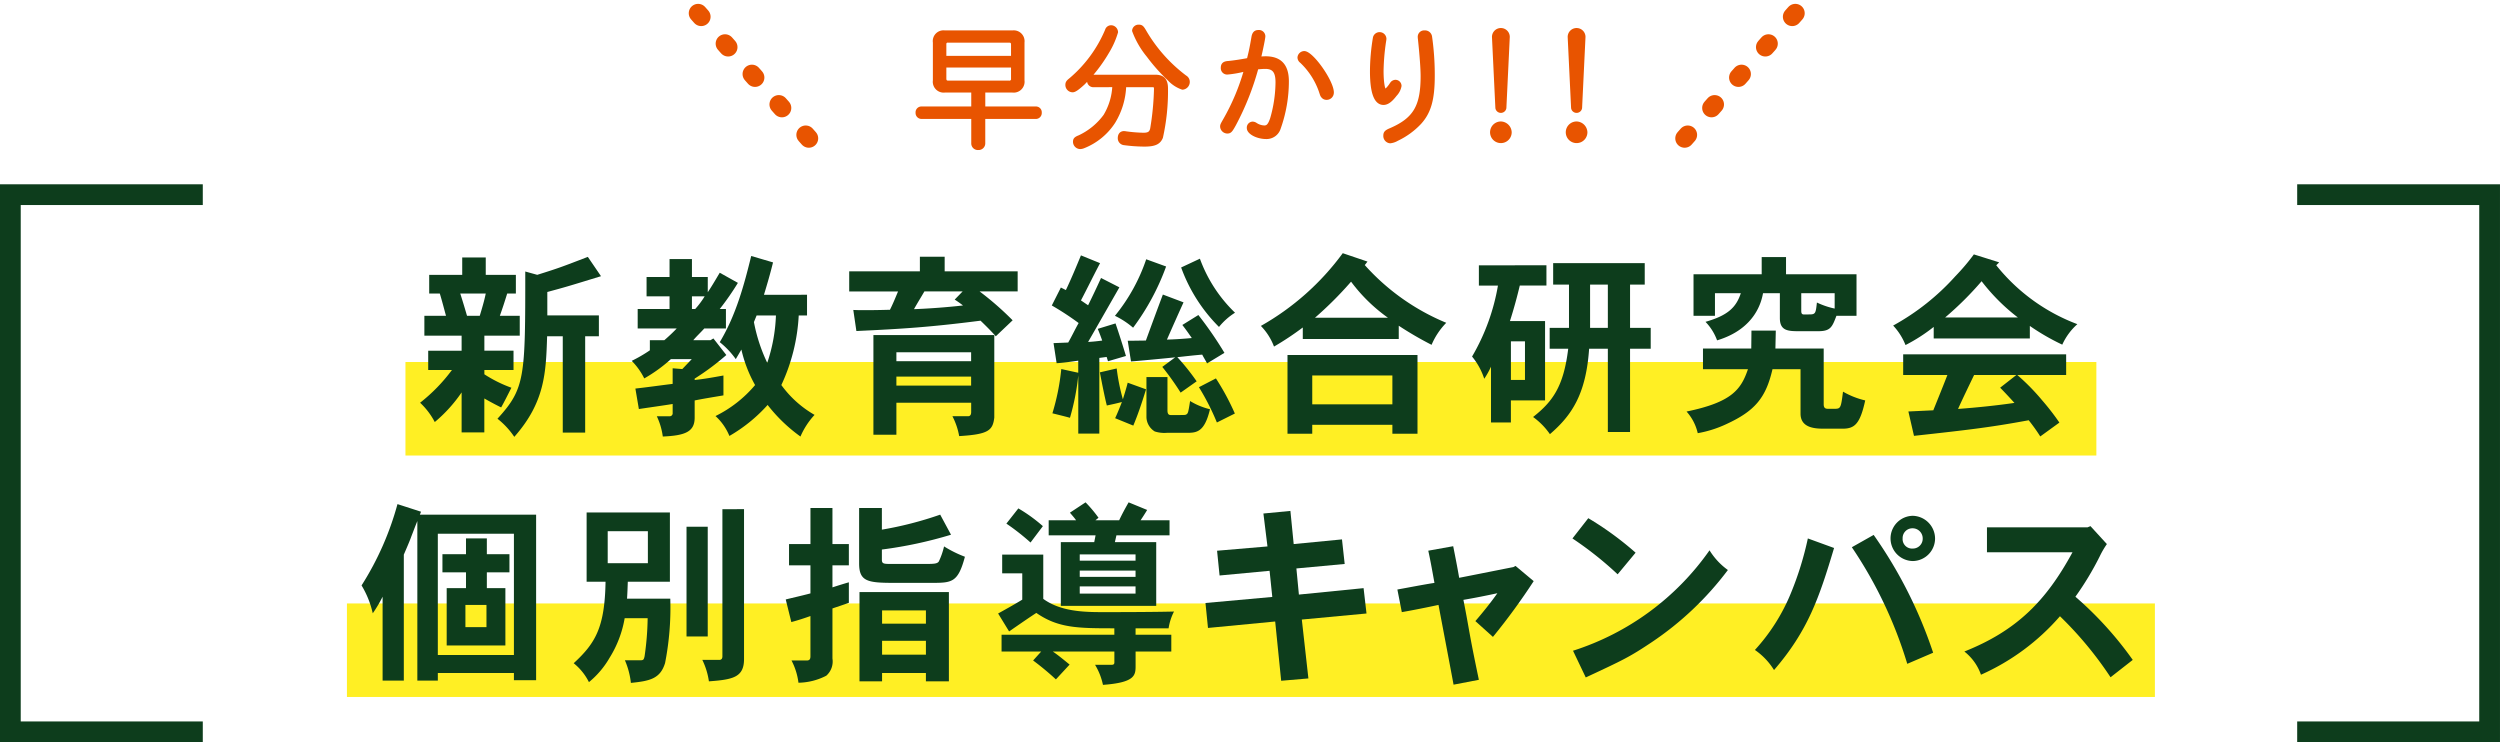
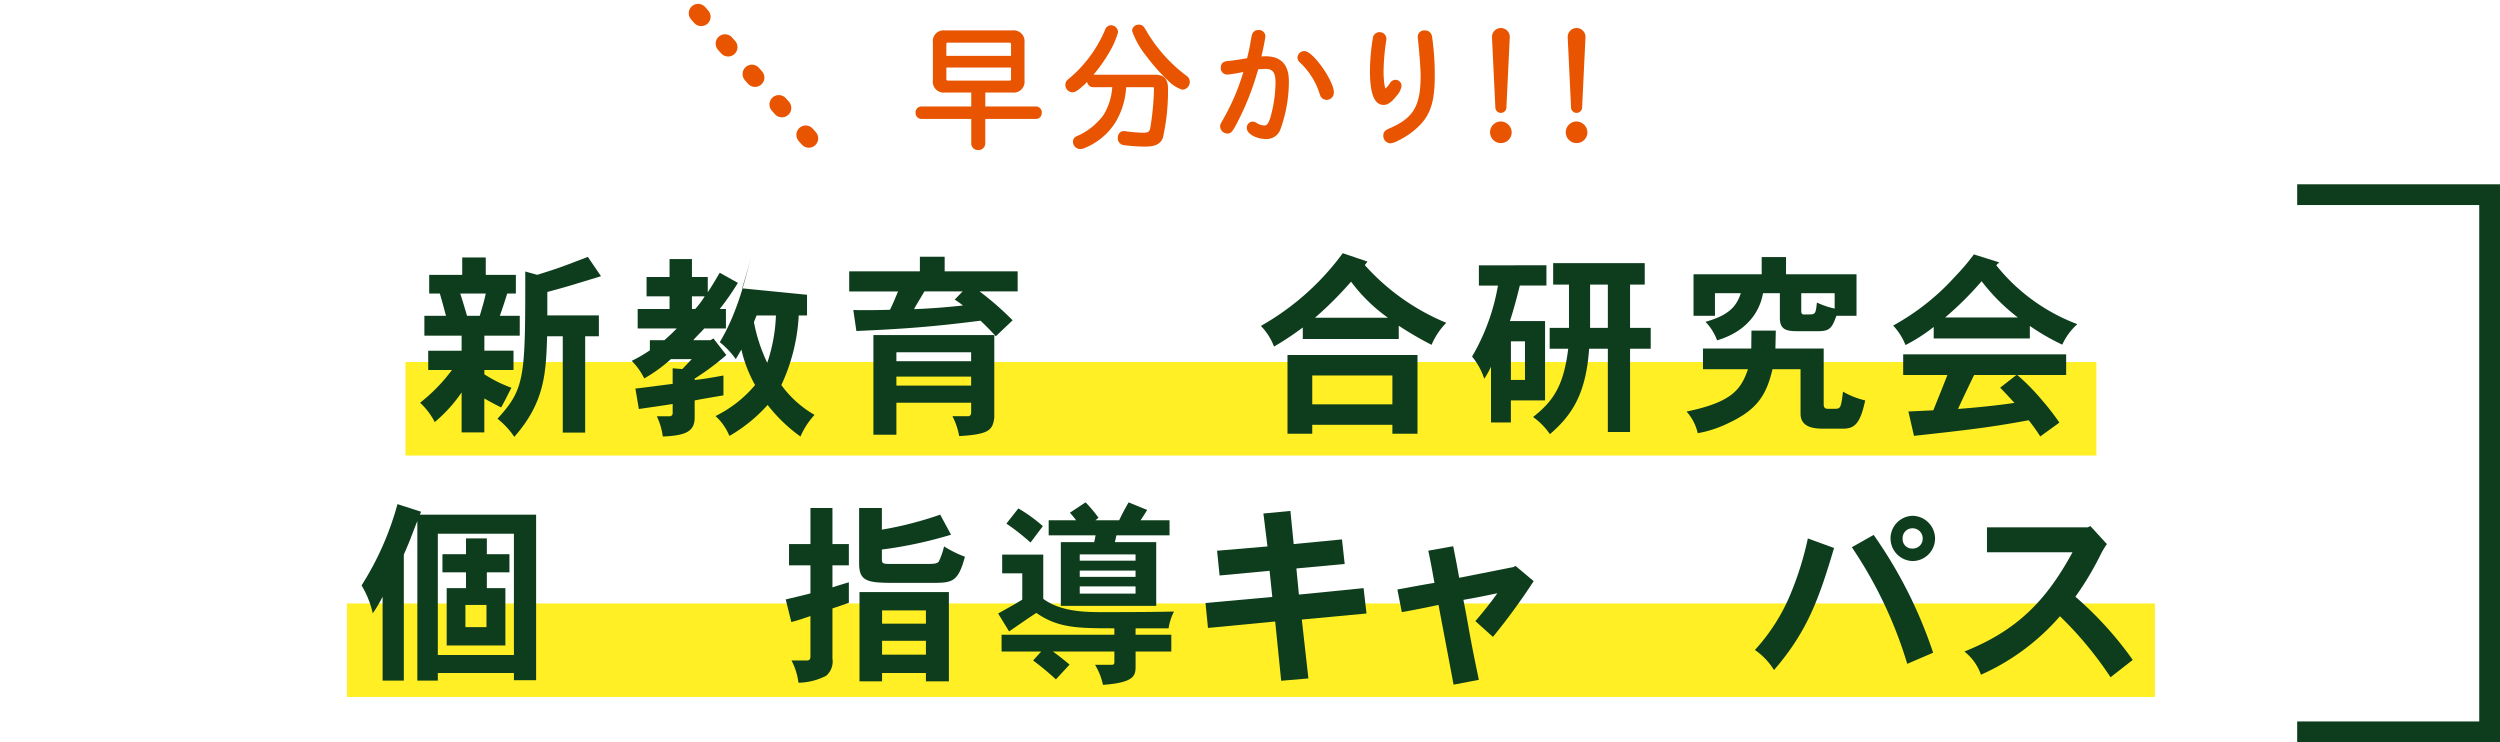
<svg xmlns="http://www.w3.org/2000/svg" width="341.693" height="101.44" viewBox="0 0 341.693 101.44">
  <g id="home_title03_sp" transform="translate(-526.583 -2079.394)">
    <g id="グループ_135" data-name="グループ 135">
      <g id="グループ_134" data-name="グループ 134" transform="translate(7.162 6.285)">
        <g id="グループ_132" data-name="グループ 132" transform="translate(644.775 2076.693)">
          <path id="パス_867" data-name="パス 867" d="M652.617,2085.894a1.273,1.273,0,0,1-1.414-1.448v-5.187a1.252,1.252,0,0,1,1.414-1.43h9.267a1.267,1.267,0,0,1,1.414,1.43v5.187a1.278,1.278,0,0,1-1.433,1.448h-3.926v2.33H665.1a.584.584,0,0,1,.558.639.6.6,0,0,1-.558.638h-7.164v3.571a.7.7,0,0,1-.745.677.69.69,0,0,1-.743-.677V2089.5h-7.034a.6.6,0,0,1-.577-.638.587.587,0,0,1,.577-.639h7.034v-2.33Zm9.267-6.354c0-.319-.149-.469-.484-.469h-8.317a.409.409,0,0,0-.466.469v1.767h9.267Zm-9.267,4.662c0,.318.149.488.466.488H661.4a.427.427,0,0,0,.484-.488v-1.729h-9.267Z" transform="translate(-648.84 -2077.041)" fill="#e85400" stroke="#e85400" stroke-linejoin="round" stroke-width="0.427" />
          <path id="パス_868" data-name="パス 868" d="M678.863,2077.742a11.374,11.374,0,0,1-1.191,2.688,21.135,21.135,0,0,1-3.33,4.323c-.763.695-1.191,1-1.47,1a.791.791,0,0,1-.782-.79c0-.3.093-.45.5-.77a17.893,17.893,0,0,0,4.914-6.691.657.657,0,0,1,.614-.489A.759.759,0,0,1,678.863,2077.742Zm-3.237,7.311a.643.643,0,0,1,0-1.278h8.54c1.06,0,1.525.508,1.525,1.673a29.134,29.134,0,0,1-.688,6.673c-.316.771-.93,1.052-2.325,1.052a21.738,21.738,0,0,1-2.847-.207.735.735,0,0,1-.577-.752c0-.451.241-.733.633-.733a1.956,1.956,0,0,1,.315.038,21,21,0,0,0,2.327.188c.725,0,1.023-.188,1.152-.771a37.774,37.774,0,0,0,.521-5.431c0-.357-.092-.451-.465-.451H679.98a10.165,10.165,0,0,1-1.488,4.98,8.756,8.756,0,0,1-4.15,3.384,1.391,1.391,0,0,1-.429.093.786.786,0,0,1-.781-.771c0-.356.13-.489.651-.7a9.115,9.115,0,0,0,3.5-2.875,8.666,8.666,0,0,0,1.227-4.116Zm7.108-7.424a20.96,20.96,0,0,0,5.526,6.22.79.79,0,0,1,.409.7.855.855,0,0,1-.781.846,4.434,4.434,0,0,1-1.861-1.221,24.31,24.31,0,0,1-2.846-3.2,11.823,11.823,0,0,1-1.972-3.421.67.67,0,0,1,.706-.62C682.269,2076.934,682.4,2077.047,682.734,2077.63Z" transform="translate(-651.619 -2076.934)" fill="#e85400" stroke="#e85400" stroke-linejoin="round" stroke-width="0.427" />
          <path id="パス_869" data-name="パス 869" d="M700.4,2078.5c.092-.507.316-.733.726-.733a.664.664,0,0,1,.745.639c0,.244-.3,1.729-.6,2.989.39-.018.651-.038.837-.038,2.009,0,2.977,1.052,2.977,3.215a19.2,19.2,0,0,1-1.116,6.409,1.8,1.8,0,0,1-1.767,1.259c-1.228,0-2.438-.64-2.438-1.279a.609.609,0,0,1,.577-.676.8.8,0,0,1,.409.132,2.245,2.245,0,0,0,1.191.394c.465,0,.706-.282,1-1.127a18.3,18.3,0,0,0,.744-4.981c0-1.466-.465-2.049-1.618-2.049-.335,0-.763.038-1.136.076a37.014,37.014,0,0,1-3.069,7.743c-.484.883-.615,1.015-.986,1.015a.789.789,0,0,1-.763-.733c0-.207.037-.282.391-.9a30.074,30.074,0,0,0,2.883-6.879,14.448,14.448,0,0,1-2.493.451.657.657,0,0,1-.688-.694c0-.49.223-.7.819-.734.614-.057,1.675-.207,2.735-.414C700.03,2080.511,700.123,2080.116,700.4,2078.5Zm10.83,7.593a.768.768,0,0,1-.782.791.661.661,0,0,1-.558-.283c-.093-.114-.093-.114-.279-.676a10.186,10.186,0,0,0-2.624-4.061.713.713,0,0,1-.3-.563.729.729,0,0,1,.708-.658C708.459,2080.643,711.233,2084.59,711.233,2086.093Z" transform="translate(-654.492 -2077.034)" fill="#e85400" stroke="#e85400" stroke-linejoin="round" stroke-width="0.427" />
          <path id="パス_870" data-name="パス 870" d="M722.11,2084.879a.67.67,0,0,1,.539-.3.622.622,0,0,1,.614.62,2.356,2.356,0,0,1-.631,1.221c-.615.808-1.117,1.166-1.619,1.166-1.1,0-1.638-1.485-1.638-4.4a28.079,28.079,0,0,1,.409-4.6.721.721,0,0,1,1.414.168,3.537,3.537,0,0,1-.056.414,30.092,30.092,0,0,0-.335,3.984c0,1.523.186,2.651.429,2.651.149,0,.39-.245.706-.676l.112-.17Zm5.322-6.427a36.767,36.767,0,0,1,.372,5.374c0,3.214-.5,4.981-1.824,6.428a10.293,10.293,0,0,1-3.107,2.255,2.372,2.372,0,0,1-.949.321.793.793,0,0,1-.725-.828c0-.394.149-.563.725-.808,3.331-1.428,4.373-3.176,4.373-7.33,0-1.014-.131-2.819-.372-5.113a1.36,1.36,0,0,1-.019-.224.659.659,0,0,1,.726-.7A.755.755,0,0,1,727.431,2078.451Z" transform="translate(-657.272 -2077.041)" fill="#e85400" stroke="#e85400" stroke-linejoin="round" stroke-width="0.427" />
          <path id="パス_871" data-name="パス 871" d="M740.547,2091.505a1.265,1.265,0,1,1-1.266-1.278A1.312,1.312,0,0,1,740.547,2091.505Zm-2.27-13.044a1,1,0,1,1,2.009,0l-.465,9.7a.545.545,0,0,1-1.079,0Z" transform="translate(-659.5 -2076.996)" fill="#e85400" stroke="#e85400" stroke-linejoin="round" stroke-width="0.427" />
          <path id="パス_872" data-name="パス 872" d="M752.3,2091.505a1.265,1.265,0,1,1-1.266-1.278A1.312,1.312,0,0,1,752.3,2091.505Zm-2.27-13.044a1,1,0,1,1,2.009,0l-.465,9.7a.545.545,0,0,1-1.079,0Z" transform="translate(-660.905 -2076.996)" fill="#e85400" stroke="#e85400" stroke-linejoin="round" stroke-width="0.427" />
        </g>
        <g id="グループ_133" data-name="グループ 133" transform="translate(614.838 2074.916)">
          <line id="線_15" data-name="線 15" x2="18.134" y2="20.499" fill="none" stroke="#e85400" stroke-linecap="round" stroke-miterlimit="10" stroke-width="2.561" stroke-dasharray="0.64 4.909" />
-           <line id="線_16" data-name="線 16" x1="18.134" y2="20.499" transform="translate(131.831)" fill="none" stroke="#e85400" stroke-linecap="round" stroke-miterlimit="10" stroke-width="2.561" stroke-dasharray="0.64 4.909" />
        </g>
      </g>
      <g id="_--home_title02--" data-name="--home_title02--" transform="translate(-66.901 488)">
        <g id="グループ_118" data-name="グループ 118" transform="translate(17 -5)">
          <path id="パス_25248" data-name="パス 25248" d="M0,0H231.108V12.782H0Z" transform="translate(631.901 1645.872)" fill="#ffef24" />
          <path id="パス_25249" data-name="パス 25249" d="M0,0H247.108V12.782H0Z" transform="translate(623.901 1678.872)" fill="#ffef24" />
        </g>
        <g id="グループ_121" data-name="グループ 121" transform="translate(0 -0.439)">
          <g id="グループ_119" data-name="グループ 119" transform="translate(-1)">
-             <path id="パス_831" data-name="パス 831" d="M622.2,1691.856H595.9v-73.417h26.3" fill="none" stroke="#0d3d1c" stroke-miterlimit="10" stroke-width="2.835" />
-           </g>
+             </g>
          <g id="グループ_120" data-name="グループ 120" transform="translate(129)">
            <path id="パス_832" data-name="パス 832" d="M778.457,1691.856h26.3v-73.417h-26.3" fill="none" stroke="#0d3d1c" stroke-miterlimit="10" stroke-width="2.835" />
          </g>
        </g>
        <g id="グループ_1909" data-name="グループ 1909" transform="translate(644.281 1626)">
          <g id="新教育総合研究会" transform="translate(6.62)">
            <path id="パス_847" data-name="パス 847" d="M441.989,2116.959v2.372h4.117v2.558h-1.188c-.342,1.119-.659,2.079-1,3.038h2.718v2.718H441.8v2.053h3.985v2.638H441.8v.587a17.85,17.85,0,0,0,3.694,1.838c-.5.986-.95,1.892-1.4,2.692-.713-.346-1.609-.827-2.3-1.226v4.637H438.69V2135.4a19.648,19.648,0,0,1-3.669,4.051,9.782,9.782,0,0,0-2.006-2.639,23.266,23.266,0,0,0,4.355-4.477h-3.246V2129.7h4.566v-2.053H433.6v-2.718h2.956c-.265-.959-.528-2-.845-3.038h-1.451v-2.558h4.513v-2.372Zm-3.484,4.93c.343,1.066.66,2.132.923,3.038h1.743c.289-.959.606-2,.818-3.038Zm11.9,2.984h7.047v2.852h-1.874v13.165h-3.063v-13.165h-2.137c-.159,4.957-.291,9.007-4.488,13.751a10.73,10.73,0,0,0-2.3-2.478c3.8-4.157,3.8-5.678,3.8-20.122l1.637.454c2.982-.933,3.378-1.092,6.914-2.453l1.8,2.639c-4.672,1.439-4.962,1.519-7.338,2.159Z" transform="translate(-433.015 -2116.373)" fill="#0d3d1c" />
-             <path id="パス_848" data-name="パス 848" d="M474.179,2121.7c.449-.667.818-1.28,1.637-2.667l2.481,1.387a36.239,36.239,0,0,1-2.481,3.571h.845v2.665H473.7c-.555.613-1.108,1.12-1.5,1.6h2.349l.4-.24,1.767,2.266a34.565,34.565,0,0,1-4.328,3.224v.187c1.32-.134,2.612-.374,3.933-.613v2.718c-1.425.24-2.9.48-3.933.694v2.345c0,1.919-1.267,2.452-4.355,2.585a9.383,9.383,0,0,0-.818-2.772h1.716a.406.406,0,0,0,.449-.452v-1.227c-.739.135-3.959.587-4.618.694l-.476-2.8c1.478-.16,3.351-.427,5.094-.64v-2.131l1.319.106,1.293-1.359h-2.85a20.527,20.527,0,0,1-3.643,2.638,9.192,9.192,0,0,0-1.715-2.4,19.867,19.867,0,0,0,2.48-1.44v-1.385h1.98c.555-.48,1.187-1.066,1.689-1.6H464.6v-2.665h4.355v-1.733h-3.141v-2.638h3.141v-2.451h3.061v2.451h2.164Zm-1.716,2.292a11.7,11.7,0,0,0,1.294-1.733h-1.742v1.733Zm15.282-1.946v2.825H486.61a25.5,25.5,0,0,1-2.375,9.514,14.52,14.52,0,0,0,4.539,4.078,10.373,10.373,0,0,0-1.926,2.959,21.546,21.546,0,0,1-4.487-4.317,21.264,21.264,0,0,1-5.226,4.238,7.5,7.5,0,0,0-1.9-2.72,16.689,16.689,0,0,0,5.411-4.237,18.157,18.157,0,0,1-1.873-4.85l-.766,1.306a11.336,11.336,0,0,0-2.19-2.318c2.244-3.732,3.352-7.916,4.3-11.78l2.983.879c-.4,1.6-.739,2.771-1.24,4.424Zm-6.888,2.825-.37.906a22.608,22.608,0,0,0,1.822,5.571,22.713,22.713,0,0,0,1.187-6.477Z" transform="translate(-434.86 -2116.364)" fill="#0d3d1c" />
+             <path id="パス_848" data-name="パス 848" d="M474.179,2121.7c.449-.667.818-1.28,1.637-2.667l2.481,1.387a36.239,36.239,0,0,1-2.481,3.571h.845v2.665H473.7c-.555.613-1.108,1.12-1.5,1.6h2.349l.4-.24,1.767,2.266a34.565,34.565,0,0,1-4.328,3.224v.187c1.32-.134,2.612-.374,3.933-.613v2.718c-1.425.24-2.9.48-3.933.694v2.345c0,1.919-1.267,2.452-4.355,2.585a9.383,9.383,0,0,0-.818-2.772h1.716a.406.406,0,0,0,.449-.452v-1.227c-.739.135-3.959.587-4.618.694l-.476-2.8c1.478-.16,3.351-.427,5.094-.64v-2.131l1.319.106,1.293-1.359h-2.85a20.527,20.527,0,0,1-3.643,2.638,9.192,9.192,0,0,0-1.715-2.4,19.867,19.867,0,0,0,2.48-1.44v-1.385h1.98c.555-.48,1.187-1.066,1.689-1.6H464.6v-2.665h4.355v-1.733h-3.141v-2.638h3.141v-2.451h3.061v2.451h2.164Zm-1.716,2.292a11.7,11.7,0,0,0,1.294-1.733h-1.742v1.733Zm15.282-1.946v2.825H486.61a25.5,25.5,0,0,1-2.375,9.514,14.52,14.52,0,0,0,4.539,4.078,10.373,10.373,0,0,0-1.926,2.959,21.546,21.546,0,0,1-4.487-4.317,21.264,21.264,0,0,1-5.226,4.238,7.5,7.5,0,0,0-1.9-2.72,16.689,16.689,0,0,0,5.411-4.237,18.157,18.157,0,0,1-1.873-4.85l-.766,1.306a11.336,11.336,0,0,0-2.19-2.318c2.244-3.732,3.352-7.916,4.3-11.78c-.4,1.6-.739,2.771-1.24,4.424Zm-6.888,2.825-.37.906a22.608,22.608,0,0,0,1.822,5.571,22.713,22.713,0,0,0,1.187-6.477Z" transform="translate(-434.86 -2116.364)" fill="#0d3d1c" />
            <path id="パス_849" data-name="パス 849" d="M508.454,2116.851v2h9.977v2.745h-5.2a41.454,41.454,0,0,1,4.513,3.945l-2.3,2.185c-.792-.879-1.478-1.545-2.085-2.132-6.888.879-10.61,1.119-16.971,1.413l-.422-2.88c.555.027.95.027,1.5.027.686,0,1.636,0,3.51-.053.422-.826.792-1.759,1.108-2.505h-6.677v-2.745h9.66v-2Zm6.783,10.713v11.274c-.211,1.759-.792,2.291-4.8,2.531a9.417,9.417,0,0,0-.924-2.719h2.165c.237,0,.4-.186.4-.559v-1.28H501.856v4.371h-3.141v-13.619Zm-13.381,2.345v1.227H512.07v-1.227Zm0,3.332v1.226H512.07v-1.226Zm9.054-11.647h-5.227c-.475.826-.9,1.493-1.424,2.426,2.111-.08,4.591-.266,6.7-.507-.263-.214-.87-.64-1.135-.8Z" transform="translate(-436.757 -2116.37)" fill="#0d3d1c" />
-             <path id="パス_850" data-name="パス 850" d="M528.477,2132.7v-1.652c-.948.133-2,.293-2.955.346l-.422-2.744,2.006-.08c.475-.826.9-1.732,1.425-2.666a38.566,38.566,0,0,0-3.668-2.4l1.24-2.452.685.347c.713-1.493,1.4-3.145,2.059-4.743l2.612,1.065c-.9,1.706-1.716,3.384-2.612,5.091l.977.666c.606-1.227,1.187-2.452,1.768-3.732l2.507,1.28c-.686,1.2-3.669,6.422-4.275,7.463.606-.028,1.319-.108,1.927-.188-.159-.452-.343-.959-.608-1.6l2.428-.745c.476,1.385,1,3.038,1.426,4.45l-2.454.72-.185-.587-1,.133v10.341h-2.877v-7.941a32.357,32.357,0,0,1-1.135,5.783c-.765-.214-1.557-.4-2.4-.613a31.148,31.148,0,0,0,1.213-6.05Zm5.042,6.211c.29-.614.606-1.387.923-2.213-.9.24-1.478.347-2.058.48-.265-1.041-.582-2.612-.951-4.532l2.3-.532a27.52,27.52,0,0,0,.845,4.212c.237-.774.475-1.521.659-2.267l2.508.906c-.634,2.053-1.162,3.571-1.743,4.958Zm6.968-20.735a32.476,32.476,0,0,1-4.513,8.368,11.154,11.154,0,0,0-2.482-1.625,24.745,24.745,0,0,0,4.275-7.729Zm5.595,13.246c-.212-.426-.476-.826-.66-1.2-1.294.107-2.376.24-3.4.348a30.559,30.559,0,0,1,2.639,3.3l-2.19,1.546a36.929,36.929,0,0,0-2.507-3.517l1.768-1.307c-.977.106-5.2.507-6.044.561l-.448-2.826c.9,0,1.715-.027,2.481-.027.766-2.1,1.531-4.184,2.323-6.289l2.824,1.066c-.739,1.625-1.505,3.357-2.269,5.09,1.082-.027,2.269-.106,3.4-.213-.37-.533-.792-1.146-1.294-1.786l2.19-1.359a50.457,50.457,0,0,1,3.563,5.17Zm-5.411,1.865v4.558c0,.639.291.639.555.639.634,0,1.715,0,1.874-.026.264-.08.317-.186.4-.426.08-.293.159-.8.264-1.467a9.353,9.353,0,0,0,2.719,1.12c-.766,3.225-1.873,3.225-3.273,3.225h-2.612a4.327,4.327,0,0,1-1.663-.187,2.371,2.371,0,0,1-1.136-1.945v-5.491Zm4.434-16.177a19.5,19.5,0,0,0,4.8,7.383,8.91,8.91,0,0,0-2.191,1.945,22.092,22.092,0,0,1-5.173-8.127Zm2.19,16.363a33.662,33.662,0,0,1,2.587,4.8l-2.455,1.225a33.1,33.1,0,0,0-2.455-4.823Z" transform="translate(-438.523 -2116.359)" fill="#0d3d1c" />
            <path id="パス_851" data-name="パス 851" d="M569.832,2117.487l-.369.479a30.612,30.612,0,0,0,11.137,7.888,9.717,9.717,0,0,0-2.007,3.011,47.022,47.022,0,0,1-4.486-2.611v1.813H560.99v-1.573a39.9,39.9,0,0,1-3.933,2.611,8.167,8.167,0,0,0-1.794-2.824,35.513,35.513,0,0,0,11.19-9.941Zm6.836,12.765v10.766h-3.432v-1.225H562.283v1.225H558.9v-10.766Zm-14.384,2.8V2137h10.952v-3.944Zm10.346-7.889a22.534,22.534,0,0,1-5.041-4.93,50.013,50.013,0,0,1-4.935,4.93Z" transform="translate(-440.346 -2116.341)" fill="#0d3d1c" />
            <path id="パス_852" data-name="パス 852" d="M596.134,2118.08v2.771h-3.642c-.37,1.546-.792,3.119-1.346,4.851h4.8v10.848h-4.671v3.011h-2.719v-7.622a11.394,11.394,0,0,1-.923,1.652,9.251,9.251,0,0,0-1.664-3.037,28.781,28.781,0,0,0,3.537-9.7H586.9v-2.771Zm-4.856,10.394v5.277H593.2v-5.277Zm18.29-10.686v2.931h-2.006v5.917h2.824v2.852h-2.824v11.379h-3.035v-11.379h-2.56c-.423,6.182-2.349,9.087-5.358,11.672a9.632,9.632,0,0,0-2.3-2.344c2.665-2.107,4.17-4.132,4.8-9.328h-2.533v-2.852h2.64v-5.917h-2.164v-2.931Zm-7.469,2.931v5.917h2.428v-5.917Z" transform="translate(-442.188 -2116.427)" fill="#0d3d1c" />
            <path id="パス_853" data-name="パス 853" d="M635.9,2129.407v7.623c0,.506.237.612.58.612h.845c.9,0,.923-.053,1.215-2.345a10.993,10.993,0,0,0,3.034,1.2c-.713,3.277-1.478,3.863-3.114,3.863h-2.4c-1.135,0-3.325,0-3.325-2.052v-6.076H628.9c-.9,3.891-2.375,5.7-6.335,7.516a15.467,15.467,0,0,1-3.88,1.226,6.643,6.643,0,0,0-1.53-2.957c6.2-1.281,7.442-3.012,8.392-5.784H619.4v-2.825H626l.026-2.452h3.326l-.053,2.452Zm1.742-4.478c-.581,1.52-.792,2.106-2.481,2.106h-2.587c-1.505,0-2.665-.026-2.665-1.785v-3.412h-2.3c-.185.986-.95,4.849-6.281,6.448a7.193,7.193,0,0,0-1.584-2.531c3.088-.88,4.2-2,4.83-3.917h-3.536v3.09h-2.93v-5.676h9.317v-2.345h3.326v2.345h9.634v5.676Zm-3.7-.186c.844,0,.871-.16,1.03-1.626a11.036,11.036,0,0,0,2.427.826v-2.1h-4.566v2.344c0,.267,0,.56.343.56Z" transform="translate(-444.059 -2116.374)" fill="#0d3d1c" />
            <path id="パス_854" data-name="パス 854" d="M661.684,2117.6l-.4.4a25.814,25.814,0,0,0,11.085,8.05,8.36,8.36,0,0,0-2.06,2.8,30.4,30.4,0,0,1-4.433-2.559V2128H652.736v-1.573a23.228,23.228,0,0,1-3.853,2.479,8.448,8.448,0,0,0-1.689-2.665,32.341,32.341,0,0,0,8.525-6.769,28.849,28.849,0,0,0,2.507-2.958Zm2.481,15.4a29.915,29.915,0,0,1,3.4,3.465,34.038,34.038,0,0,1,2.35,3.037l-2.613,1.893a24.627,24.627,0,0,0-1.583-2.213c-5.042.932-7.866,1.28-15.678,2.133l-.766-3.331,3.406-.161c.633-1.571,1.371-3.384,1.926-4.823h-6.043v-2.825h22.275v2.825Zm.079-7.862a26.625,26.625,0,0,1-4.961-4.958,44.072,44.072,0,0,1-4.989,4.958Zm-.21,7.862h-5.78c-.686,1.439-1.61,3.332-2.191,4.637,2.534-.187,5.358-.48,7.707-.826-.607-.666-1.267-1.385-1.953-2.078Z" transform="translate(-445.86 -2116.35)" fill="#0d3d1c" />
          </g>
          <g id="個別指導キャンパス" transform="translate(-260.133 34)">
            <path id="パス_856" data-name="パス 856" d="M715.9,2118.971c-.369.905-.58,1.492-.792,2.025-.211.586-.422,1.093-1.056,2.56v17.216h-2.9v-11.46a18.2,18.2,0,0,1-1.345,2.265,12.847,12.847,0,0,0-1.531-3.81,40.41,40.41,0,0,0,4.909-11.113l3.219,1.039-.158.4h15.888v22.626H729.1v-.986H718.7v1.04h-2.8Zm2.8,1.731v16.578h10.4V2120.7Zm6.7.64v2.159h3.089v2.479H725.4v2.158h2.534v7.835h-8.023v-7.835h2.639v-2.158h-3.22V2123.5h3.22v-2.159Zm-2.929,9.088v3.038h2.877v-3.038Z" transform="translate(-449.523 -2116.359)" fill="#0d3d1c" />
-             <path id="パス_857" data-name="パス 857" d="M752.269,2117.842v9.461h-5.753c-.027.773-.053,1.573-.106,2.319h5.912a39.3,39.3,0,0,1-.712,8.794c-.661,2.159-2.086,2.453-4.672,2.719a10.706,10.706,0,0,0-.818-3.091H748.2c.448,0,.5-.08.606-.534a39.063,39.063,0,0,0,.422-5.222h-3.141a14.947,14.947,0,0,1-2.059,5.409,12.052,12.052,0,0,1-2.824,3.332,7.77,7.77,0,0,0-2.085-2.585c2.983-2.745,4.25-4.9,4.355-11.14h-2.587v-9.461Zm-8.5,2.559v4.371h5.49V2120.4Zm13.672-.613v15h-2.9v-15Zm4.96-2.4v20.494c0,2.506-1.557,2.8-4.8,3.039a9.908,9.908,0,0,0-.9-2.931h2.322c.292,0,.422-.187.422-.48v-20.121Z" transform="translate(-451.373 -2116.403)" fill="#0d3d1c" />
            <path id="パス_858" data-name="パス 858" d="M776.335,2117.219v4.93h2.243v2.905h-2.243v3.012c.74-.24,1.5-.48,2.243-.693v2.8c-.713.268-1.557.534-2.243.773v6.849a2.59,2.59,0,0,1-.845,2.345,8.546,8.546,0,0,1-3.8.959,9,9,0,0,0-.949-3.038h2.085c.37,0,.5-.187.5-.561v-5.516c-.818.293-1.716.586-2.612.826l-.765-3.092c1.082-.266,2.27-.533,3.378-.827v-3.838H770.4v-2.905h2.929v-4.93Zm6.756,0v2.959a48.714,48.714,0,0,0,7.971-2.053l1.478,2.745a57.634,57.634,0,0,1-9.449,2.025v1.386c0,.585.264.585,1.426.585h4.09c1.584,0,2.032,0,2.27-.346a9.875,9.875,0,0,0,.713-2.053,15.729,15.729,0,0,0,2.85,1.413c-.95,3.571-1.795,3.571-4.645,3.571H784.78c-3.642,0-4.8-.186-4.8-2.665v-7.569Zm9.159,11.487v12.206h-3.141v-1.146h-5.992v1.146H780.03v-12.206Zm-9.132,2.505v1.813h5.992v-1.812Zm0,4.158v1.891h5.992v-1.891Z" transform="translate(-453.222 -2116.392)" fill="#0d3d1c" />
            <path id="パス_859" data-name="パス 859" d="M807,2123.541v6.049c2.375,1.732,5.542,1.812,8.128,1.812,1.109,0,6.73,0,9.74-.08a7.469,7.469,0,0,0-.739,2.292h-4.513v.88H824.5v2.291h-4.881v1.92c0,1.306-.027,2.317-4.46,2.639a8.761,8.761,0,0,0-1.083-2.746h2.3c.238,0,.343-.106.343-.32v-1.493h-8.419c.685.455,1.583,1.2,2.3,1.786l-1.874,2.025a37.489,37.489,0,0,0-3.114-2.585l1.108-1.227H801.3v-2.291h15.414v-.88c-4.989,0-7.68-.026-10.663-2.105-1.135.746-1.4.933-3.722,2.531l-1.5-2.451c1.16-.64,2.3-1.279,3.3-1.892v-3.6h-2.745v-2.558Zm-1.742-1.653a31.35,31.35,0,0,0-3.3-2.585l1.636-2.079a21.258,21.258,0,0,1,3.352,2.425Zm19-3.039v2.053H817l-.211.933h5.649v8.714H809.4v-8.714h4.566l.184-.933H807.74v-2.053h3.747c-.237-.346-.554-.693-.844-1.039l2.138-1.413a17.825,17.825,0,0,1,1.769,2.106l-.422.346h3.246c.37-.8.818-1.625,1.293-2.452l2.533,1.04c-.237.4-.58.934-.9,1.412Zm-12.273,4.665v.852h7.628v-.852Zm0,2.212v.852h7.628v-.852Zm0,2.159v.985h7.628v-.985Z" transform="translate(-455.073 -2116.344)" fill="#0d3d1c" />
            <path id="パス_860" data-name="パス 860" d="M842.586,2117.645l.449,4.53,6.6-.639.369,3.358-6.6.613.343,3.571,8.841-.88.4,3.465-8.842.827.9,8.049-3.722.319-.818-8.1-9.185.881-.343-3.411,9.132-.826-.37-3.573-6.835.641-.343-3.385,6.889-.587-.555-4.5Z" transform="translate(-456.881 -2116.419)" fill="#0d3d1c" />
            <path id="パス_861" data-name="パス 861" d="M875.029,2125.468l2.482,2.079a86.748,86.748,0,0,1-5.57,7.622l-2.4-2.159c1.082-1.252,2.164-2.612,3.008-3.81-1.478.319-3.061.639-4.645.906.448,2.238.66,3.544.9,4.85.291,1.6.606,3.17,1.214,6.077l-3.458.666c-.317-1.732-1.768-9.354-2.058-10.9-1.636.346-3.326.693-5.015.986l-.607-3.091c1.636-.293,3.378-.64,5.068-.906-.264-1.438-.528-2.984-.845-4.4l3.406-.613c.29,1.439.58,2.932.818,4.318,1.795-.347,6.7-1.332,7.416-1.466Z" transform="translate(-458.555 -2116.726)" fill="#0d3d1c" />
-             <path id="パス_862" data-name="パス 862" d="M890.513,2126.37a47.378,47.378,0,0,0-6.176-4.9l2.164-2.771a43.156,43.156,0,0,1,6.466,4.715Zm-6.1,10.446a36.216,36.216,0,0,0,18.659-13.726,9.341,9.341,0,0,0,2.508,2.693,42.753,42.753,0,0,1-10.4,9.861c-3.034,2.024-3.827,2.4-9.025,4.822Z" transform="translate(-460.082 -2116.481)" fill="#0d3d1c" />
            <path id="パス_863" data-name="パス 863" d="M921.684,2122.752c-2.032,6.8-3.563,11.3-8.207,16.683a9.186,9.186,0,0,0-2.613-2.745,26.074,26.074,0,0,0,4.936-7.808,43.381,43.381,0,0,0,2.3-7.436Zm5.411-1.786a61.8,61.8,0,0,1,8.129,16.1l-3.537,1.519a58.507,58.507,0,0,0-7.575-15.936Zm8.393.479a3.089,3.089,0,0,1-3.035,3.092,3.092,3.092,0,0,1-.026-6.183A3.125,3.125,0,0,1,935.487,2121.445Zm-3.062,1.386a1.348,1.348,0,0,0,1.372-1.386,1.385,1.385,0,0,0-1.372-1.385,1.336,1.336,0,0,0-1.372,1.385A1.291,1.291,0,0,0,932.425,2122.831Z" transform="translate(-461.672 -2116.461)" fill="#0d3d1c" />
            <path id="パス_864" data-name="パス 864" d="M958.554,2119.856l2.243,2.452a12.041,12.041,0,0,0-.977,1.679,40.527,40.527,0,0,1-3.325,5.517,48.357,48.357,0,0,1,7.838,8.635l-3.034,2.372a49.714,49.714,0,0,0-6.915-8.341,30.972,30.972,0,0,1-10.795,7.995,6.951,6.951,0,0,0-2.27-3.172c7.153-2.851,11.165-6.9,14.779-13.564H944.408v-3.411h13.751Z" transform="translate(-463.499 -2116.551)" fill="#0d3d1c" />
          </g>
        </g>
      </g>
    </g>
  </g>
</svg>